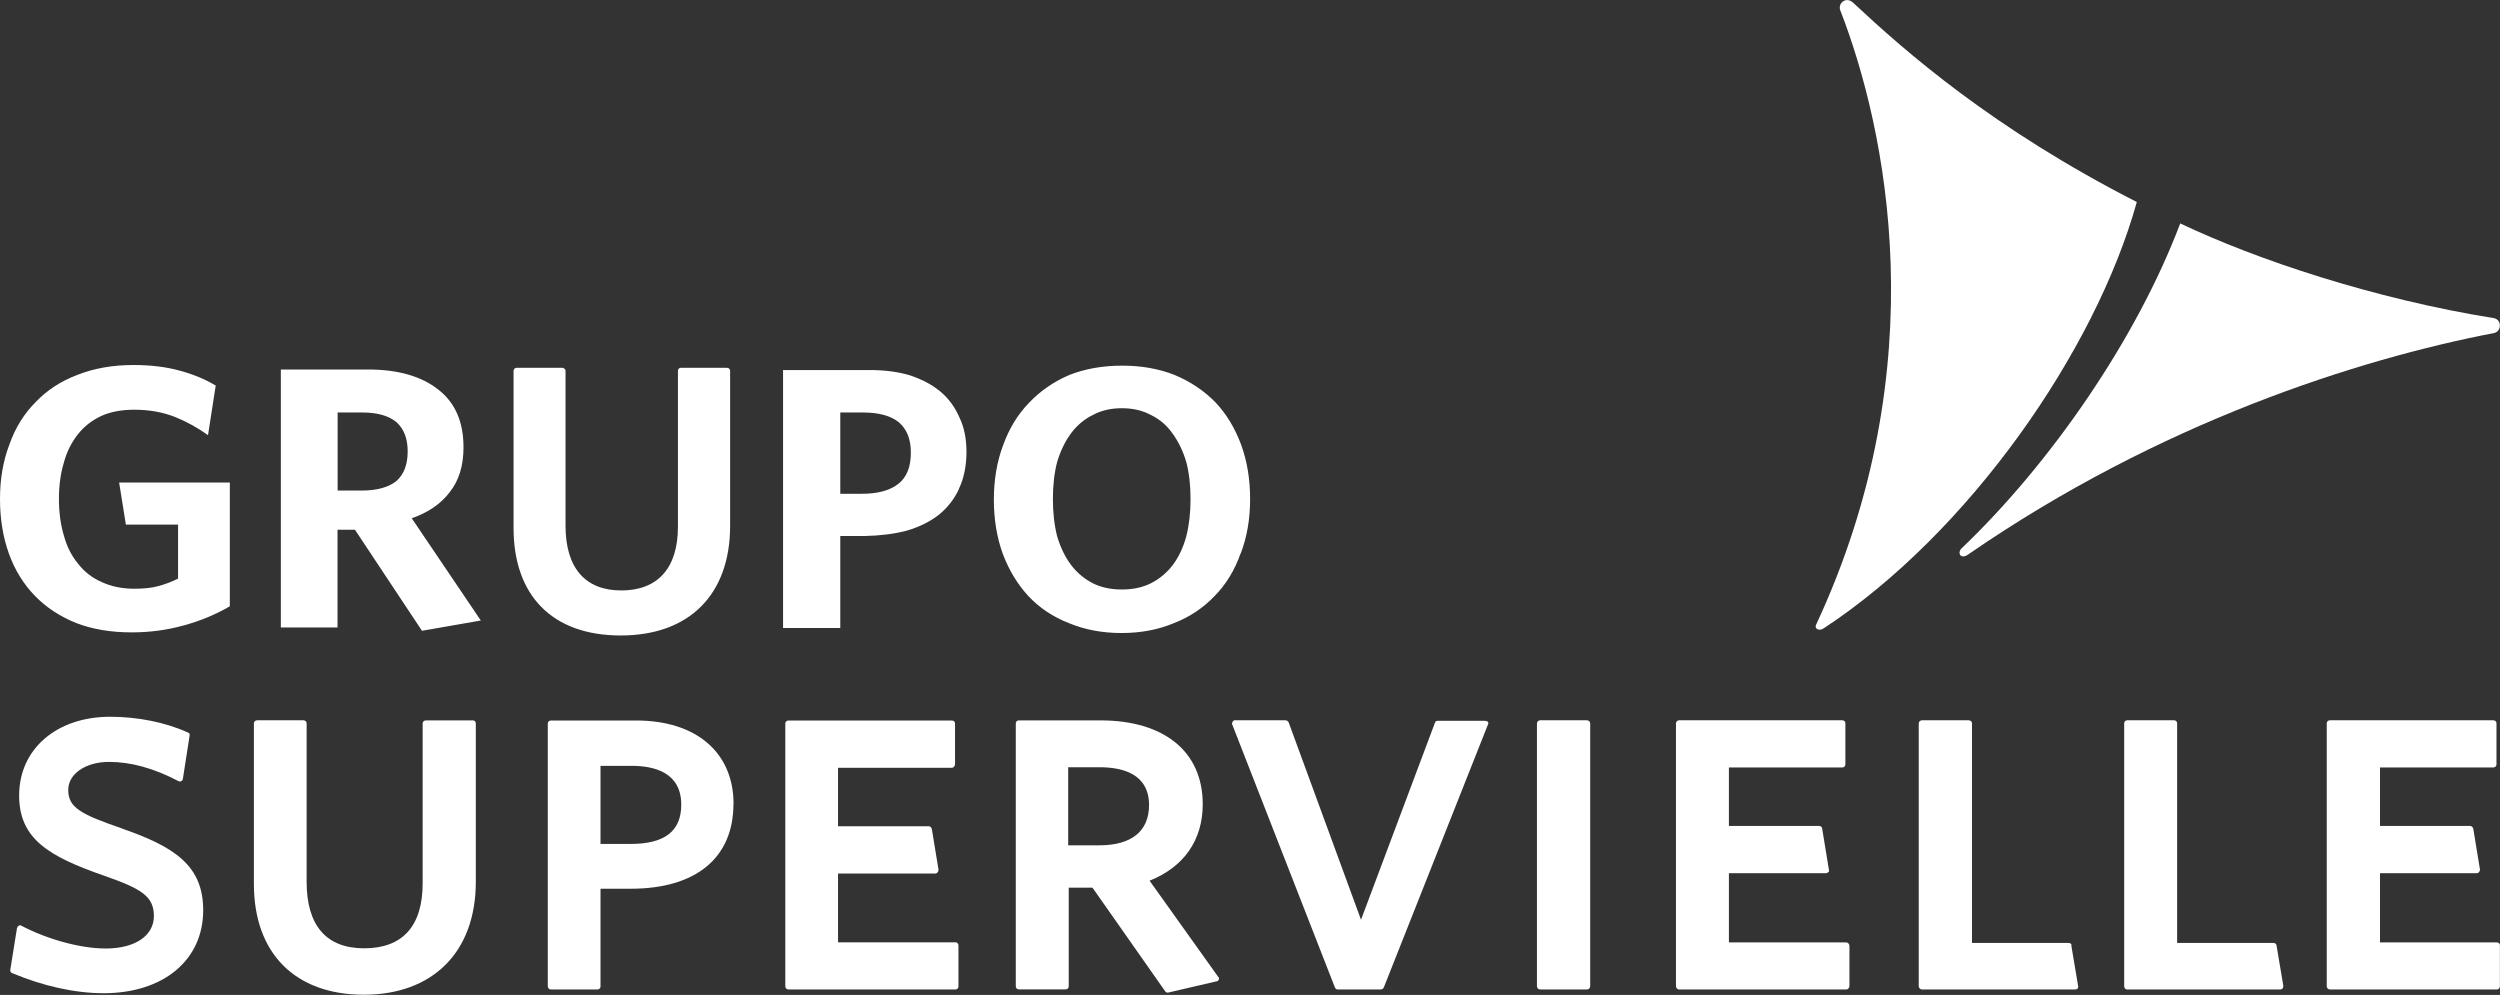
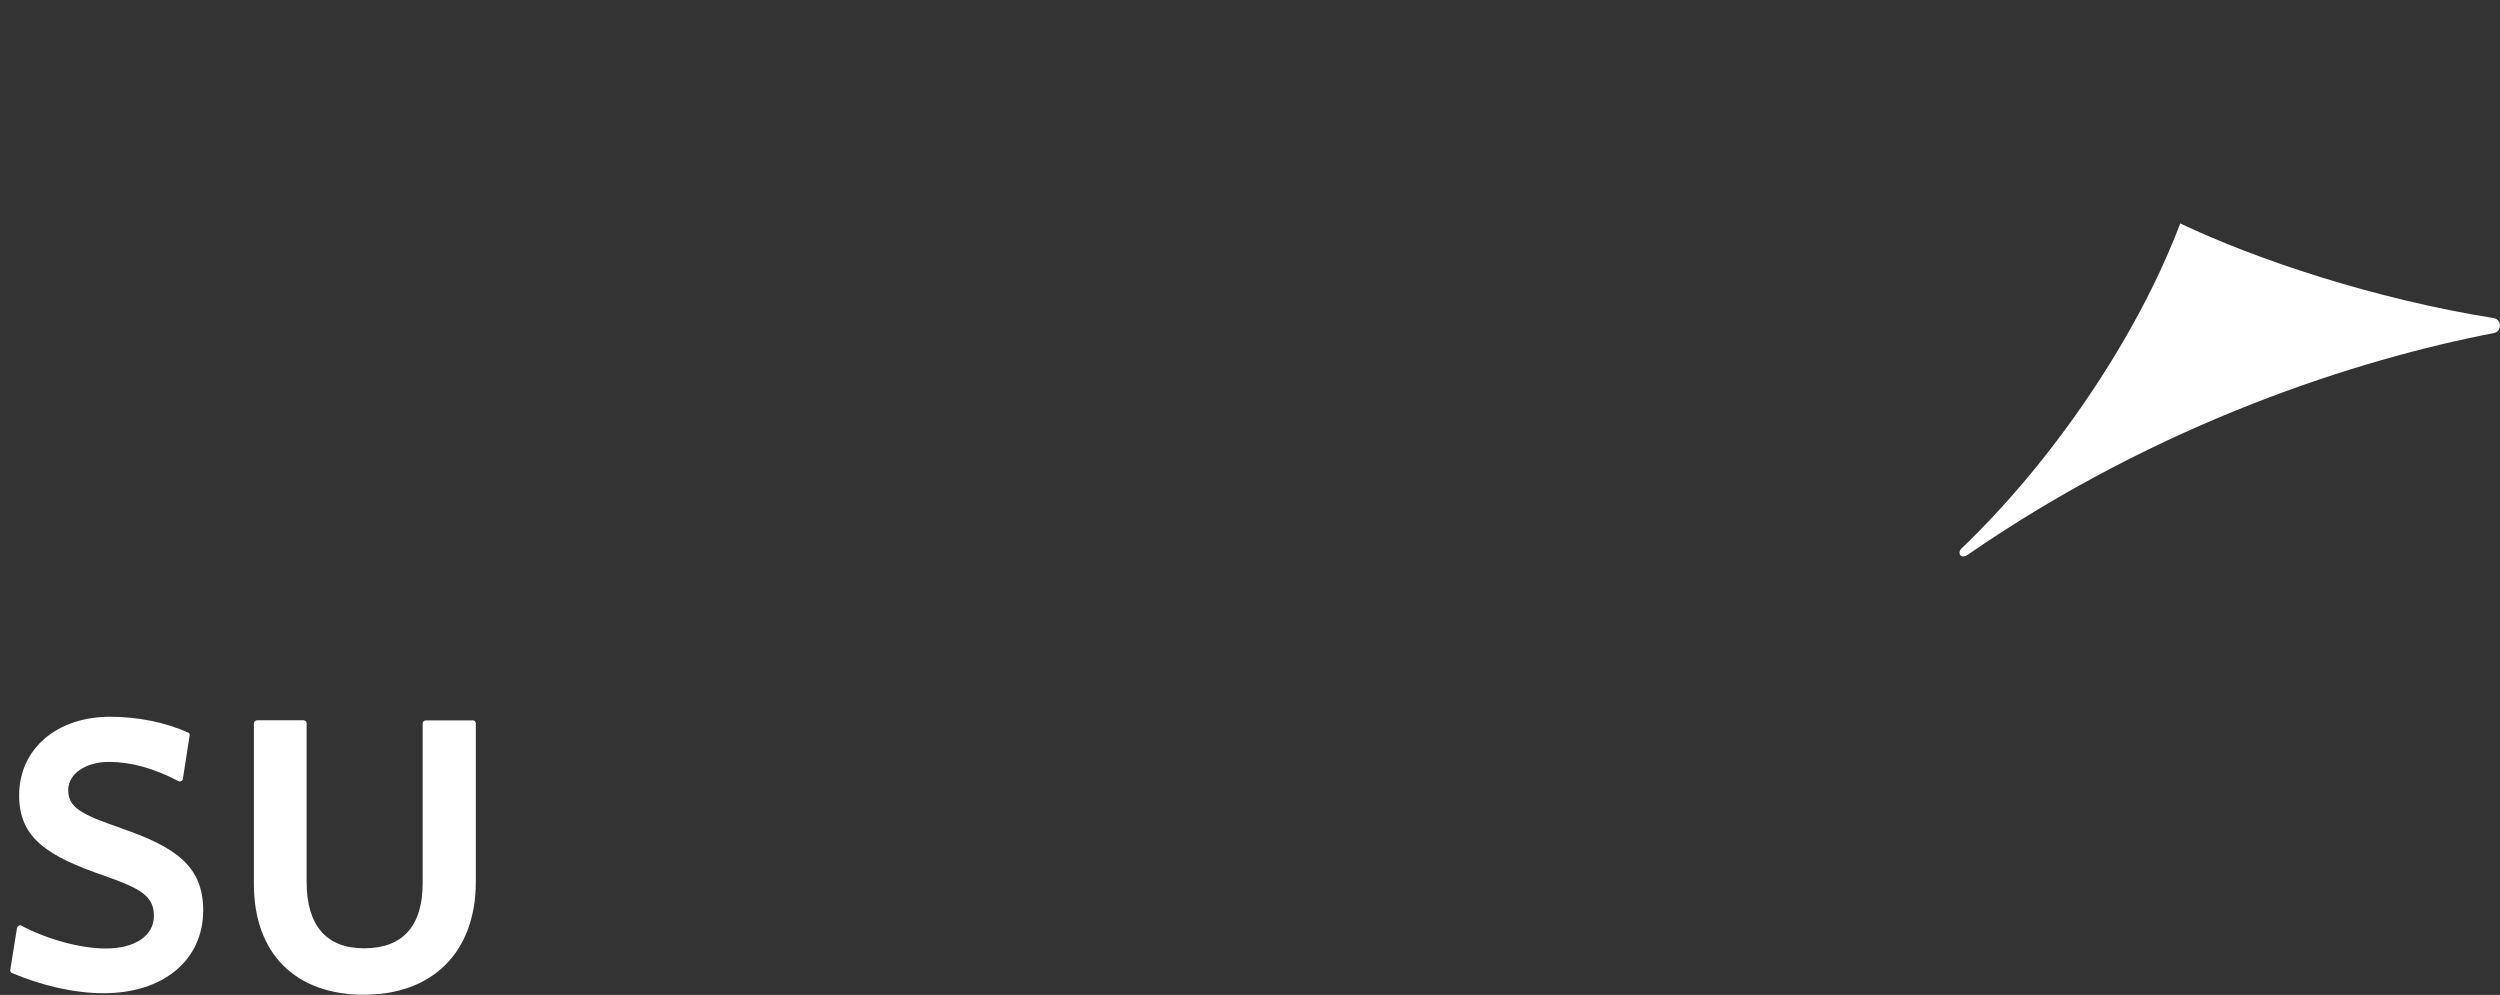
<svg xmlns="http://www.w3.org/2000/svg" id="Capa_2" viewBox="0 0 233.76 93.03">
  <rect x="0" y="0" width="233.76" height="93.03" fill="#333333" stroke="none" />
  <defs>
    <style>
      .cls-1 {
        fill-rule: evenodd;
      }

      .cls-1, .cls-2 {
        fill: #fff;
      }
    </style>
  </defs>
  <g id="Capa_1-2" data-name="Capa_1">
    <g id="Page_1">
      <path id="Path_5" class="cls-2" d="M11.4,77.46c-3.88-1.33-5.02-1.96-5.02-3.6,0-1.5,1.63-2.62,3.81-2.62,2.04,0,4.17.58,6.5,1.8.03.02.07.03.13.03.05,0,.09,0,.12-.03.09-.04.16-.13.16-.21l.63-4.06c.04-.12-.04-.24-.16-.28-2.13-.96-4.72-1.47-7.27-1.47-5,0-8.51,3.01-8.51,7.36,0,4,2.67,5.68,7.97,7.51,3.46,1.21,4.63,1.92,4.63,3.76s-1.75,3.04-4.51,3.04c-2.29,0-5.38-.82-7.88-2.13-.03-.03-.07-.04-.12-.04-.06,0-.1.01-.13.04-.07.04-.12.13-.16.21l-.63,3.93c0,.12.04.25.16.28,2.85,1.21,5.89,1.89,8.56,1.89,5.6,0,9.32-3.09,9.32-7.76,0-4.18-2.68-5.93-7.6-7.64h0ZM44.2,67.36h-4.38c-.16,0-.3.12-.3.28v14.95c0,4-1.87,6.08-5.47,6.08s-5.38-2.2-5.38-6.22v-14.82c0-.16-.12-.28-.3-.28h-4.33c-.16,0-.3.12-.3.28v15.03c0,6.47,3.85,10.35,10.28,10.35s10.47-3.97,10.47-10.56v-14.82c0-.16-.13-.28-.3-.28h0Z" />
      <path id="Path_6" class="cls-1" d="M233.25,31.13c-12.78,2.46-31.35,8.39-49.18,20.69-.75.55-1.08-.12-.66-.54,8.35-7.97,16.36-19.57,20.45-30.39,7.13,3.39,18.12,7.06,29.34,8.86.75.16.7,1.21.04,1.38h0Z" />
-       <path id="Path_7" class="cls-1" d="M39.45,58.97l-6.26-9.44h-1.63v9.14h-5.3v-24.12h8.15c2.81,0,5,.63,6.59,1.89,1.56,1.22,2.34,3.01,2.34,5.38,0,1.73-.43,3.13-1.3,4.21-.83,1.09-2.01,1.9-3.54,2.43l6.46,9.56-5.5.96ZM37.08,39.48c-.73-.61-1.8-.91-3.22-.91h-2.29v7.3h2.22c1.42,0,2.5-.29,3.25-.87.72-.62,1.08-1.55,1.08-2.8,0-1.17-.34-2.07-1.03-2.71ZM89.68,45.7c-.45.97-1.09,1.79-1.93,2.46-.83.64-1.83,1.13-3,1.47-1.17.3-2.48.46-3.93.49h-2.25v8.6h-5.35v-24.12h8.09c1.4,0,2.65.16,3.76.49,1.12.37,2.07.87,2.85,1.51.78.66,1.37,1.46,1.78,2.41.45.92.67,2,.67,3.25s-.23,2.45-.7,3.43h0ZM84.04,39.48c-.76-.61-1.87-.91-3.34-.91h-2.13v7.6h2.04c1.48,0,2.61-.31,3.39-.93.78-.61,1.17-1.58,1.17-2.92,0-1.25-.37-2.19-1.12-2.83h0ZM116,51.75c-.55,1.56-1.35,2.88-2.41,3.96-1.06,1.12-2.33,1.97-3.81,2.55-1.47.62-3.11.93-4.91.93s-3.45-.31-4.93-.93c-1.48-.58-2.73-1.41-3.76-2.5-1.03-1.11-1.83-2.43-2.41-3.96-.56-1.54-.84-3.24-.84-5.09s.29-3.57.87-5.09c.56-1.56,1.37-2.88,2.43-3.97,1.06-1.11,2.31-1.97,3.76-2.59,1.47-.58,3.12-.87,4.96-.87,1.78,0,3.41.29,4.88.87,1.48.62,2.75,1.47,3.81,2.55,1.03,1.09,1.83,2.41,2.41,3.97.56,1.53.84,3.23.84,5.09s-.29,3.54-.88,5.09h0ZM110.92,43.19c-.31-1.03-.74-1.92-1.3-2.68-.53-.75-1.2-1.32-2.01-1.71-.78-.42-1.68-.63-2.71-.63s-1.93.21-2.71.63c-.8.39-1.48.96-2.04,1.71-.56.76-.99,1.65-1.3,2.68-.27,1.03-.4,2.18-.4,3.46s.13,2.45.4,3.51c.31,1.03.74,1.92,1.3,2.67.56.73,1.24,1.3,2.04,1.71.78.39,1.68.58,2.71.58s1.93-.19,2.71-.58c.81-.41,1.49-.98,2.05-1.71.56-.75.98-1.64,1.26-2.67.27-1.06.4-2.23.4-3.51s-.13-2.43-.4-3.46ZM68.27,34.67v14.49c0,6.43-3.81,10.26-10.23,10.26s-10.02-3.75-10.02-10.05v-14.7c0-.16.13-.28.3-.28h4.26c.12,0,.3.12.3.28v14.49c0,3.93,1.83,6.05,5.21,6.05s5.3-2.05,5.3-5.96v-14.58c0-.16.12-.28.28-.28h4.3c.16,0,.3.12.3.28h0Z" />
-       <path id="path1" class="cls-2" d="M172.1,1.03c4.21,10.89,9.05,33.1-2.31,57.43-.12.34.3.58.72.3,13.56-8.9,25.41-25.92,29.29-39.87-13.47-6.88-21.62-14.05-26.54-18.65-.67-.61-1.47.09-1.17.79h0Z" />
-       <path id="path2" class="cls-1" d="M17.25,58.46c-1.59.45-3.23.67-4.93.67-1.95,0-3.69-.29-5.21-.88-1.51-.61-2.79-1.45-3.84-2.53-1.06-1.09-1.87-2.4-2.43-3.93-.56-1.56-.84-3.27-.84-5.14s.29-3.54.88-5.09c.55-1.56,1.37-2.88,2.46-3.97,1.06-1.11,2.35-1.95,3.88-2.53,1.56-.62,3.31-.93,5.26-.93,1.59,0,3.01.17,4.26.51,1.26.33,2.4.8,3.43,1.41l-.72,4.64c-.97-.7-2.01-1.27-3.13-1.72-1.14-.44-2.39-.66-3.75-.66-1.2,0-2.23.19-3.09.58-.9.42-1.64,1-2.22,1.75-.59.75-1.02,1.62-1.29,2.62-.31,1.03-.46,2.16-.46,3.39s.15,2.39.46,3.42c.27,1.01.71,1.89,1.33,2.64.58.75,1.31,1.32,2.2,1.71.89.42,1.92.63,3.09.63.87,0,1.61-.08,2.22-.25.64-.17,1.25-.4,1.84-.7v-5.05h-4.88l-.63-3.93h10.35v11.57c-1.28.75-2.7,1.34-4.26,1.78h0Z" />
-       <path id="path3" class="cls-1" d="M68.58,75.17c0,5.05-3.51,7.93-9.6,7.93h-2.83v9.14c0,.16-.12.28-.3.28h-4.33c-.16,0-.3-.12-.3-.28v-24.59c0-.16.13-.28.3-.28h7.97c5.59,0,9.1,2.97,9.1,7.81h0ZM63.7,75.24c0-3-2.5-3.63-4.63-3.63h-2.92v7.3h2.83c3.18,0,4.72-1.2,4.72-3.67ZM89.62,88.4v3.84c0,.16-.12.28-.28.28h-15.61c-.16,0-.3-.12-.3-.28v-24.59c0-.16.13-.28.3-.28h15.27c.18,0,.3.12.3.28v3.81c0,.16-.13.33-.3.33h-10.64v5.47h8.47c.13,0,.25.07.3.25l.63,3.84c0,.07-.04.16-.09.21-.04.07-.12.12-.21.12h-9.1v6.43h10.98c.16,0,.28.13.28.3ZM113.91,91.35c.09.04.09.18.04.25-.04.09-.07.16-.21.16l-4.51,1.05h-.07c-.09,0-.16-.04-.21-.12l-6.8-9.69h-2.22v9.23c0,.16-.12.28-.28.28h-4.39c-.16,0-.28-.12-.28-.28v-24.59c0-.16.12-.28.28-.28h7.64c5.96,0,9.56,2.92,9.56,7.84,0,3.39-1.8,5.89-4.97,7.15l6.43,9.01ZM102.8,71.74h-2.92v7.3h2.92c3.01,0,4.64-1.33,4.64-3.76,0-2.95-2.52-3.54-4.64-3.54h0ZM139.12,67.47c.06.12.06.22,0,.3l-9.72,24.54c-.04.12-.16.21-.3.21h-4.05c-.07,0-.21-.09-.24-.21l-9.6-24.59c-.03-.08-.01-.15.04-.21.02-.08.07-.13.16-.16h4.79c.12,0,.25.09.3.21l6.76,18.44,6.92-18.44c.04-.12.13-.16.25-.16h4.42c.09,0,.16.04.25.07h0ZM143.71,67.65c0-.16.13-.3.3-.3h4.38c.16,0,.3.13.3.3v24.57c0,.16-.13.3-.3.3h-4.38c-.16,0-.3-.13-.3-.3v-24.57ZM172.93,88.43v3.79c0,.16-.16.3-.28.3h-15.66c-.12,0-.28-.13-.28-.3v-24.59c0-.16.16-.28.28-.28h15.28c.16,0,.28.12.28.28v3.85c0,.16-.12.28-.28.28h-10.61v5.47h8.44c.16,0,.28.12.28.25l.63,3.84c.03.08.02.15-.03.21-.09.08-.17.12-.25.12h-9.07v6.47h10.98c.12,0,.28.12.28.3h0ZM212.87,88.43l.63,3.75c0,.09-.02.17-.07.25-.06.06-.13.09-.21.09h-14.32c-.16,0-.28-.13-.28-.3v-24.59c0-.16.12-.28.28-.28h4.39c.16,0,.28.12.28.28v20.54h9.02c.12,0,.25.07.28.25ZM233.75,88.43v3.79c0,.16-.12.3-.28.3h-15.61c-.16,0-.3-.13-.3-.3v-24.59c0-.16.13-.28.3-.28h15.27c.18,0,.3.12.3.28v3.85c0,.16-.12.28-.3.28h-10.59v5.47h8.44c.12,0,.24.12.28.25l.63,3.84c0,.08-.03.15-.09.21-.05.08-.12.12-.21.12h-9.05v6.47h10.94c.16,0,.28.12.28.3h0ZM193.68,88.43l.63,3.75c.03.09.01.17-.04.25-.06.06-.14.09-.25.09h-14.31c-.13,0-.3-.13-.3-.3v-24.59c0-.16.16-.28.3-.28h4.38c.16,0,.3.12.3.28v20.54h9.01c.18,0,.3.07.3.25h0Z" />
    </g>
  </g>
</svg>